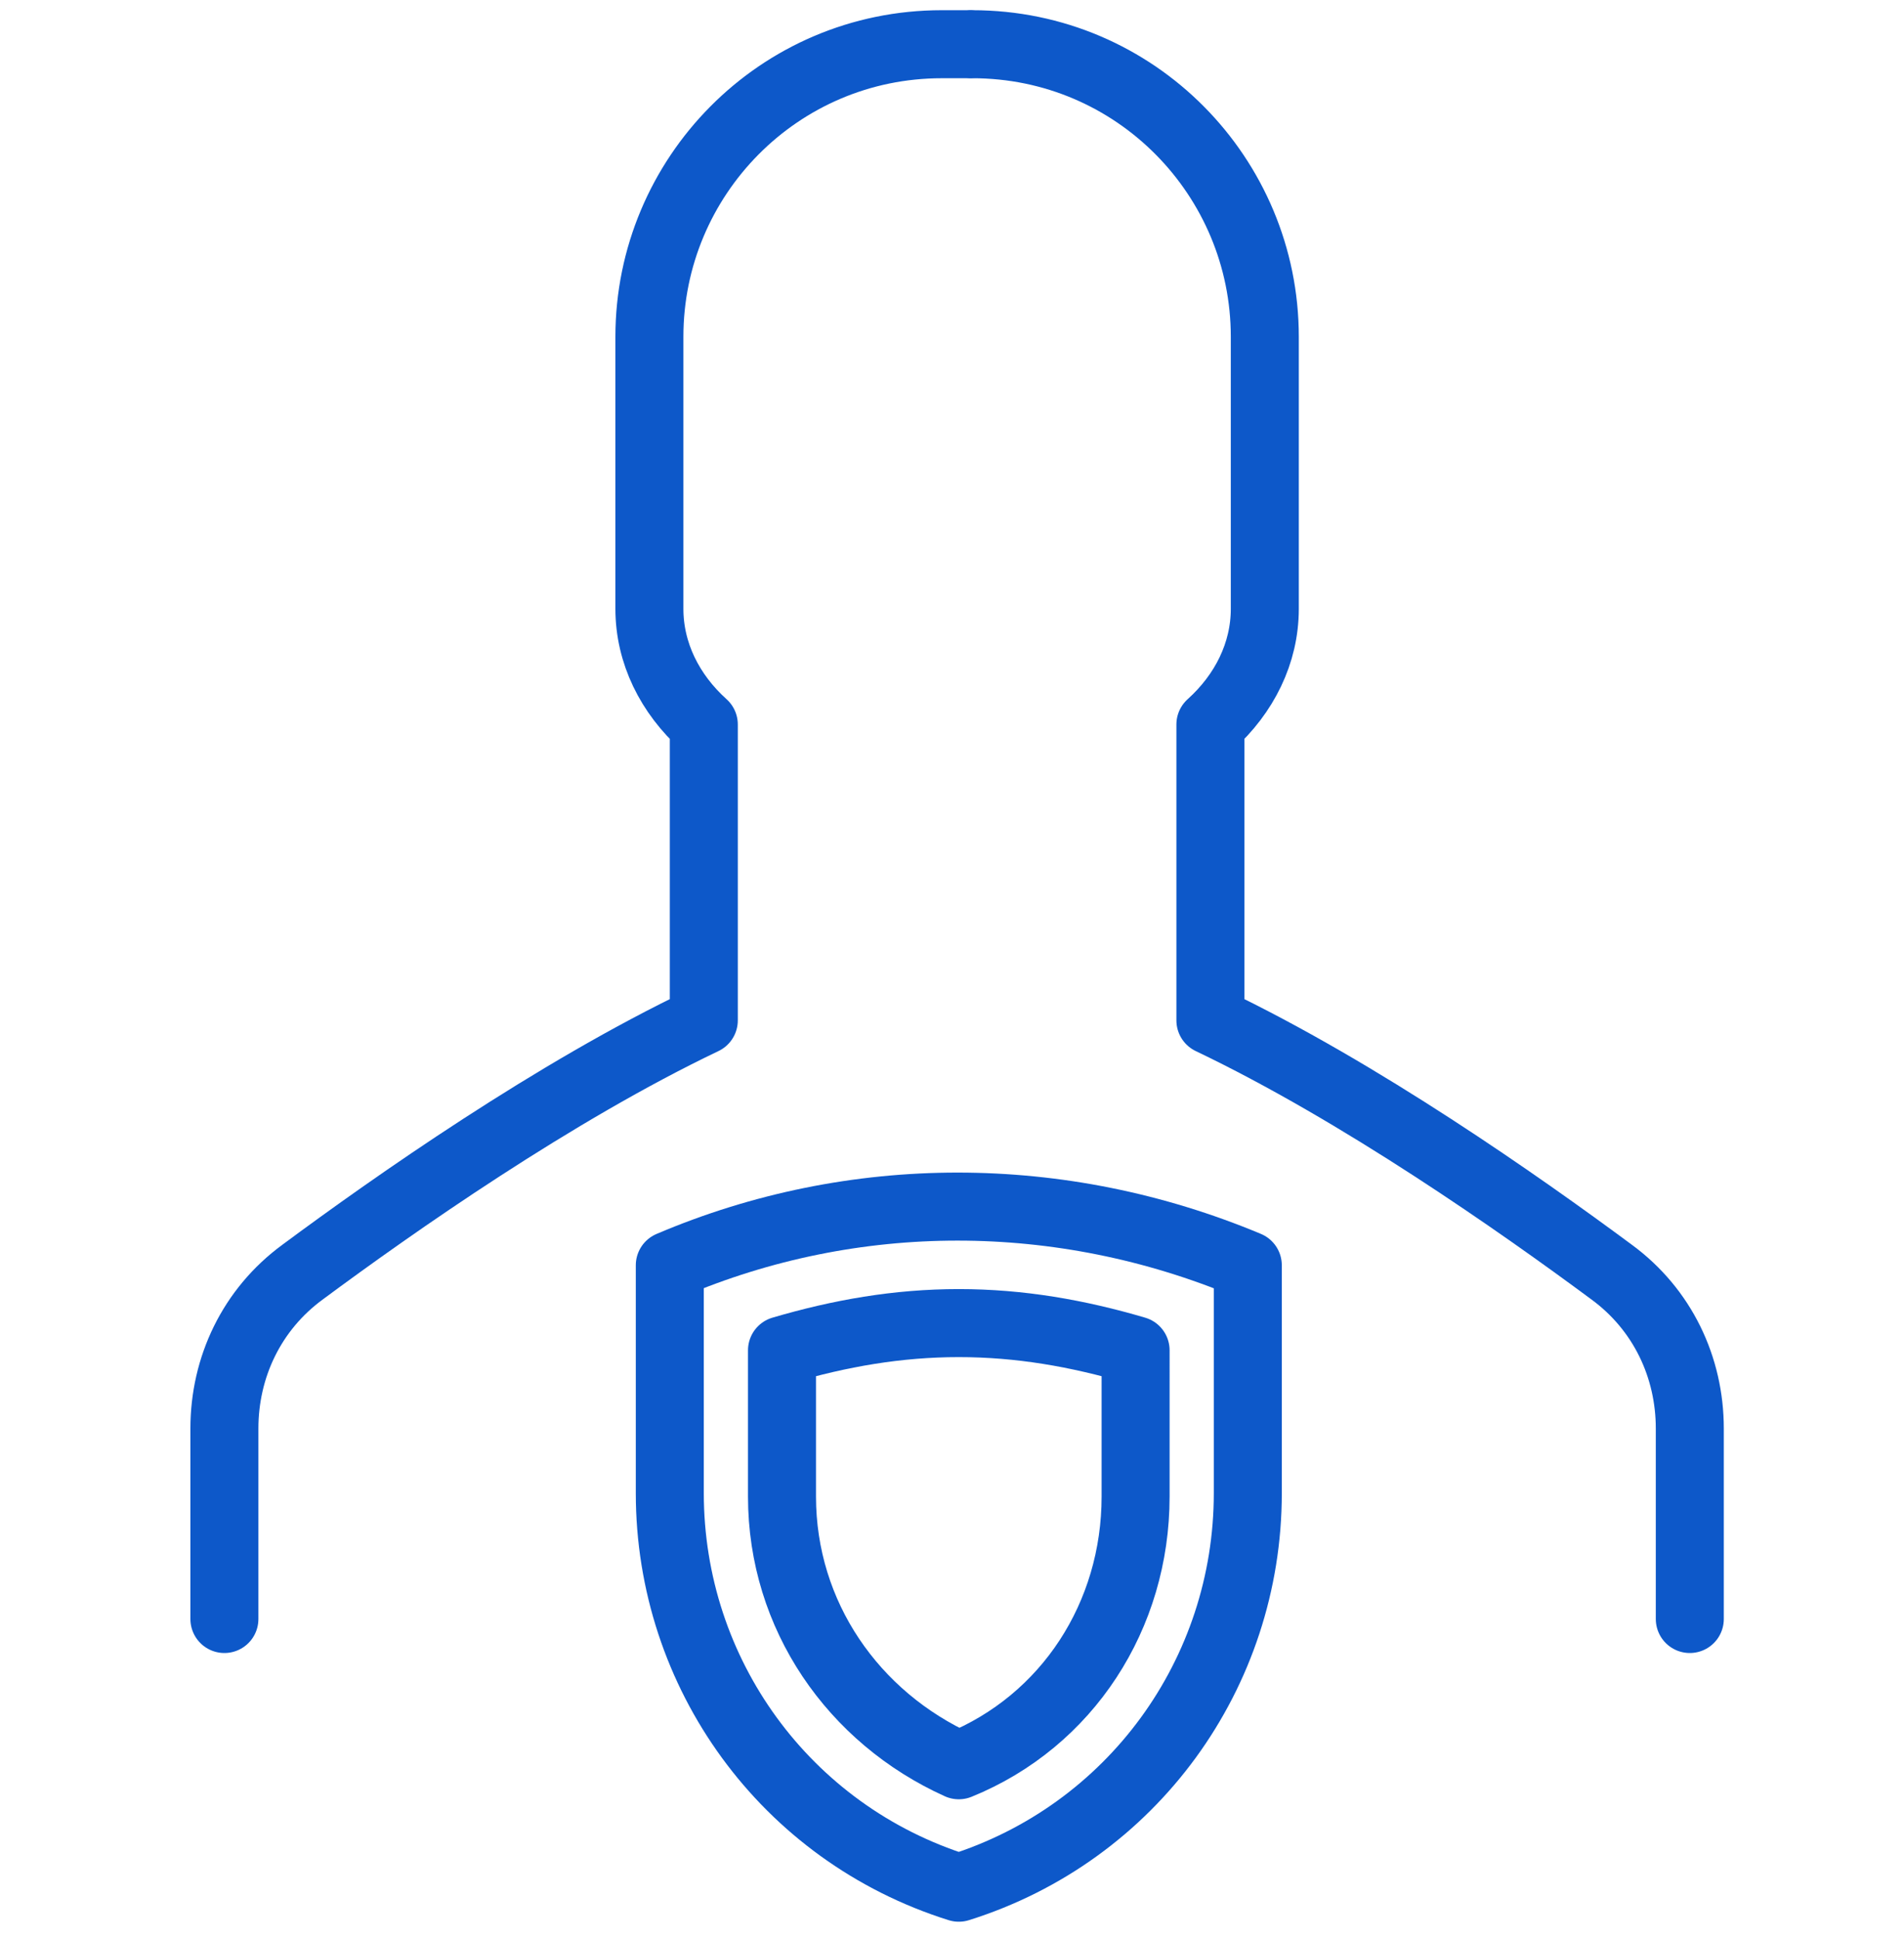
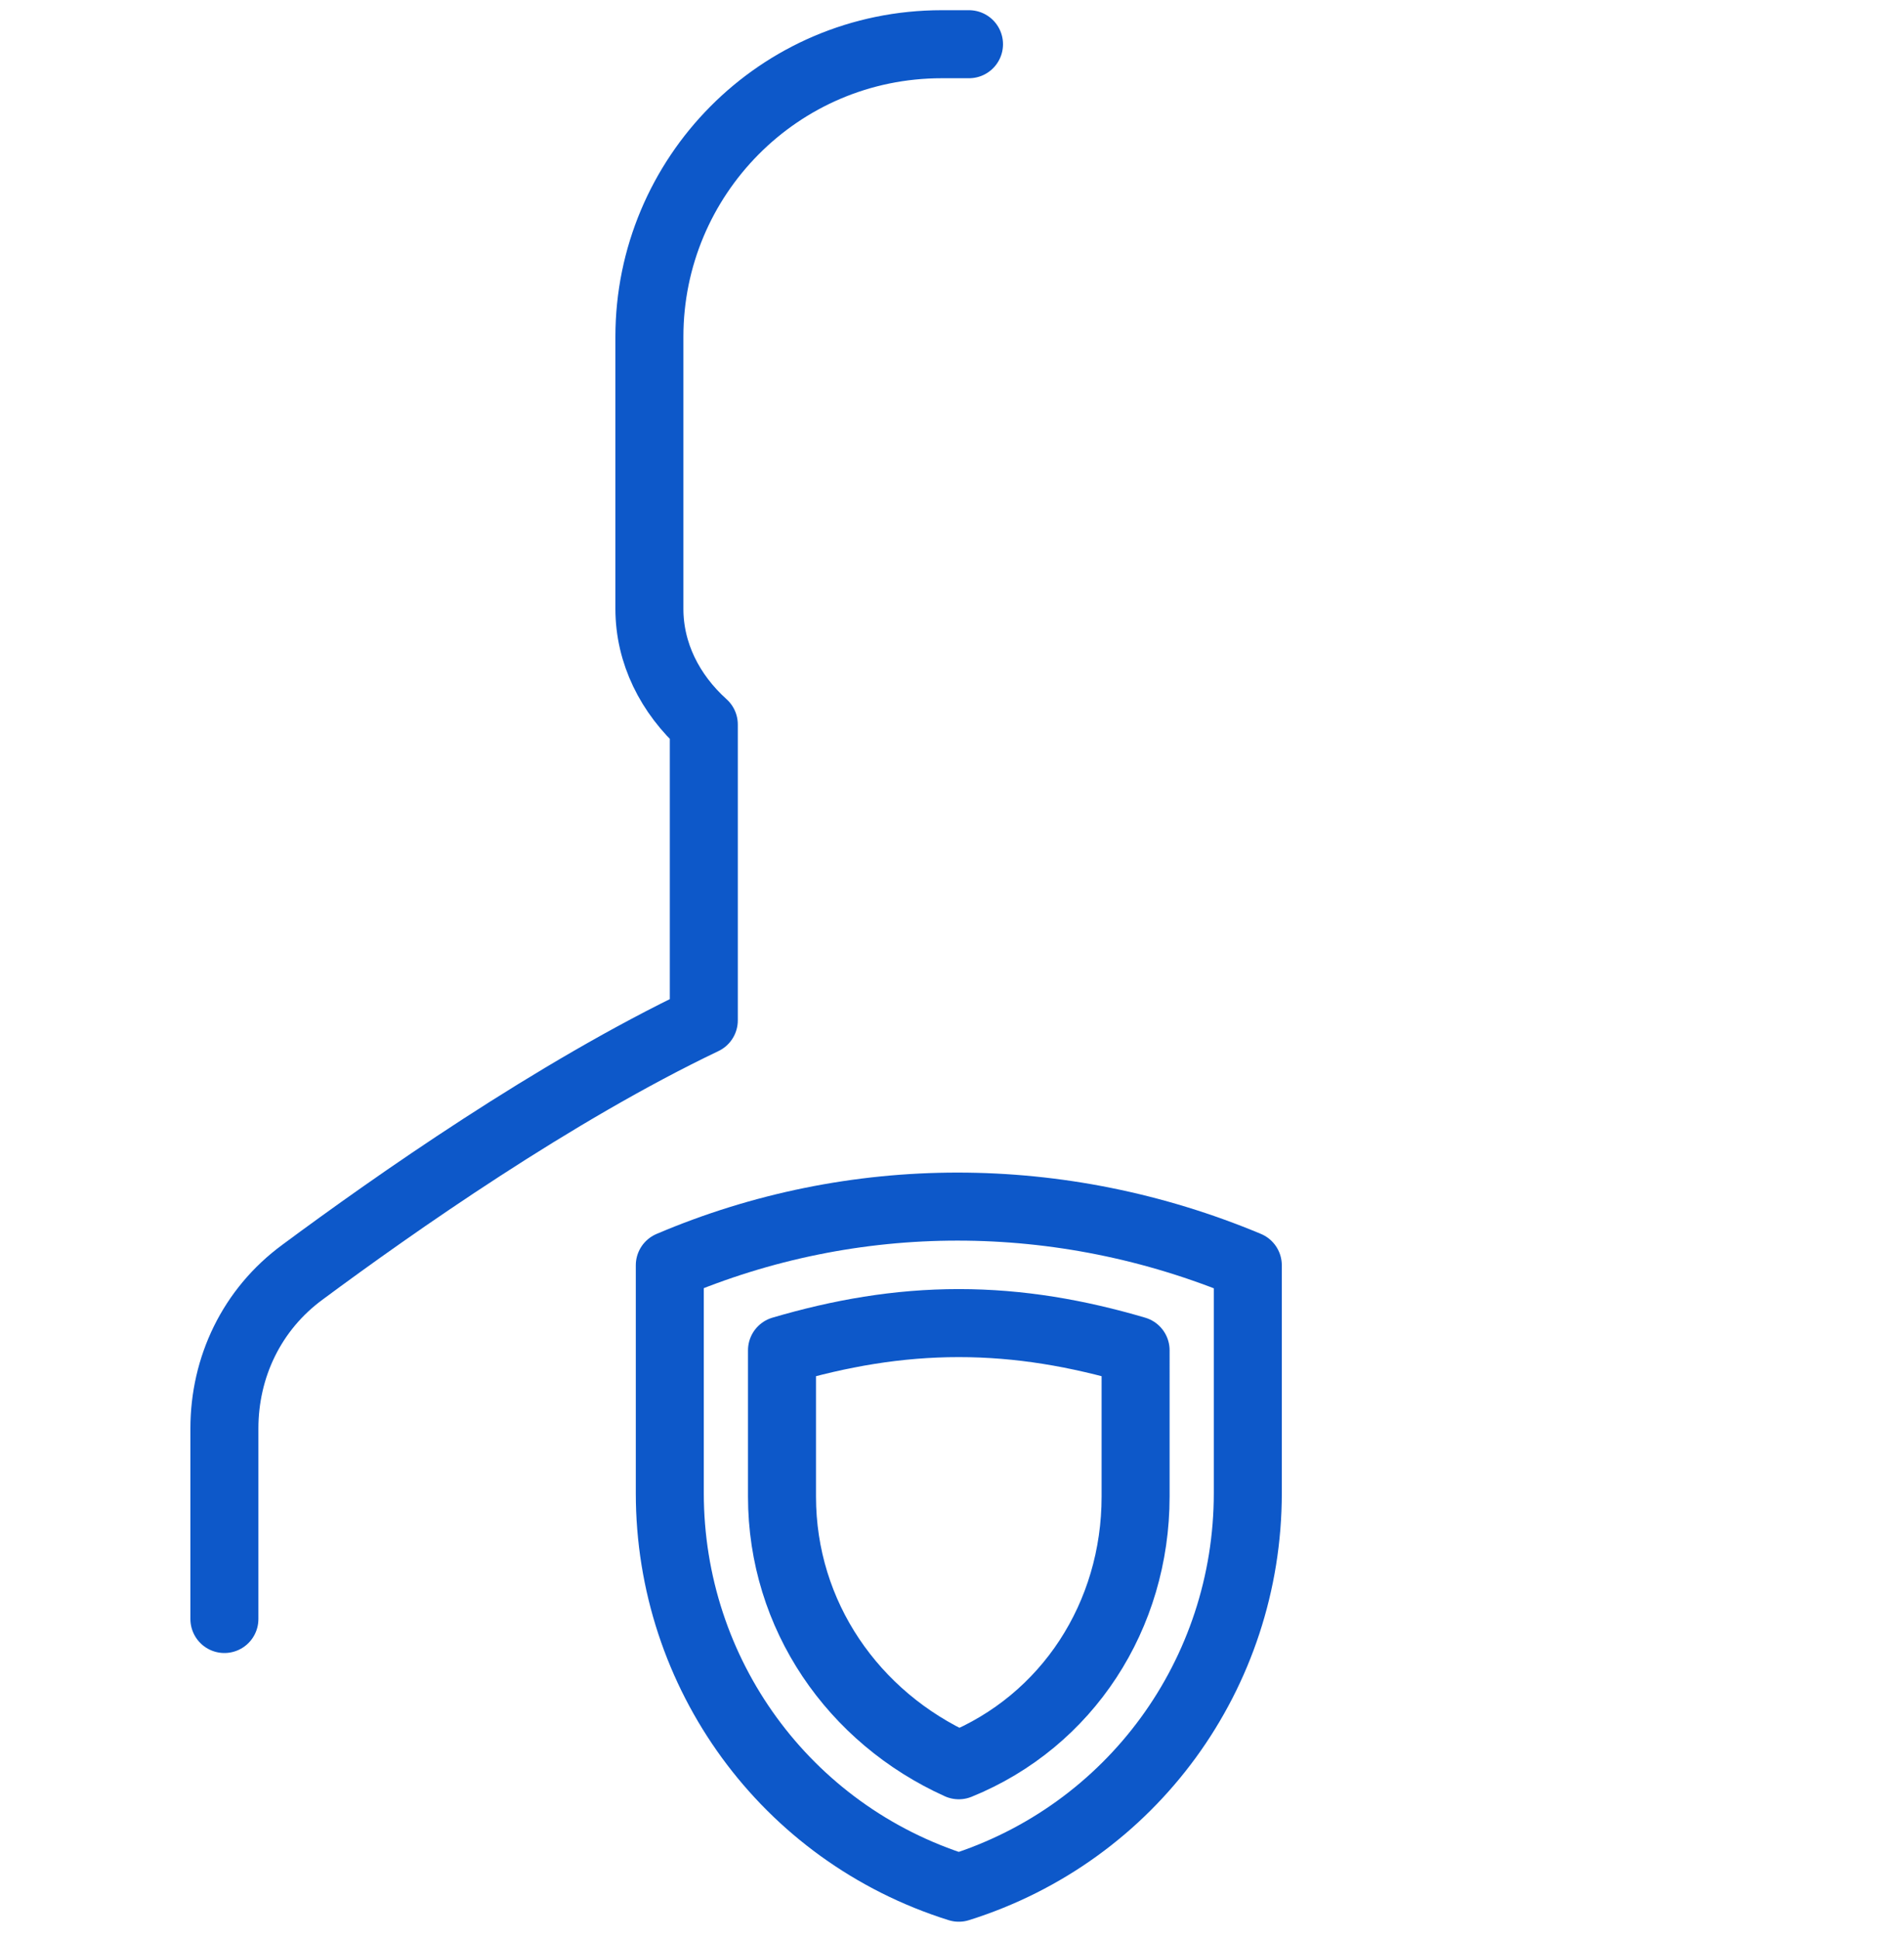
<svg xmlns="http://www.w3.org/2000/svg" xmlns:html="http://www.w3.org/1999/xhtml" class="emc-icon icon-errors-and-omissions" role="graphics-symbol" aria-label="Errors and Omissions Icon" focusable="false" viewBox="0 0 56 57" fill="none">
  <defs>
    <style type="text/css">
      .blue{fill:none;stroke:#0d58c9;stroke-width:2;stroke-linecap:round;stroke-linejoin:round;stroke-miterlimit:10;}
    </style>
    <html:link href="https://ux-cdn.emcins.com/dist/css/v2/svg.css" type="text/css" rel="stylesheet" />
  </defs>
  <path class="blue" d="M6.6,47.6V42c0-1.8,0.8-3.5,2.3-4.6c2.7-2,7.4-5.3,11.8-7.4v-8.7l0,0c-1-0.9-1.6-2.1-1.6-3.4V9.9   c0-4.7,3.8-8.6,8.6-8.6h0h0.8" />
-   <path class="blue" d="M49.7,47.6V42c0-1.8-0.8-3.5-2.3-4.6c-2.7-2-7.4-5.3-11.8-7.4v-8.7v0c1-0.9,1.6-2.1,1.6-3.4V9.9   c0-4.7-3.8-8.6-8.6-8.6h0" />
  <path class="blue" d="M19.7,37.2L19.7,37.2l0,6.7c0,5.3,3.4,10,8.5,11.6c5.1-1.6,8.5-6.3,8.5-11.6v-6.7l0,0   C31.2,34.9,25.1,34.9,19.7,37.2z" />
  <path class="blue" d="M28.2,51.9c-3.1-1.4-5.2-4.4-5.2-7.9v-4.3c1.7-0.5,3.4-0.8,5.2-0.8c1.8,0,3.5,0.3,5.2,0.8V44   C33.4,47.5,31.4,50.6,28.2,51.9z" />
</svg>